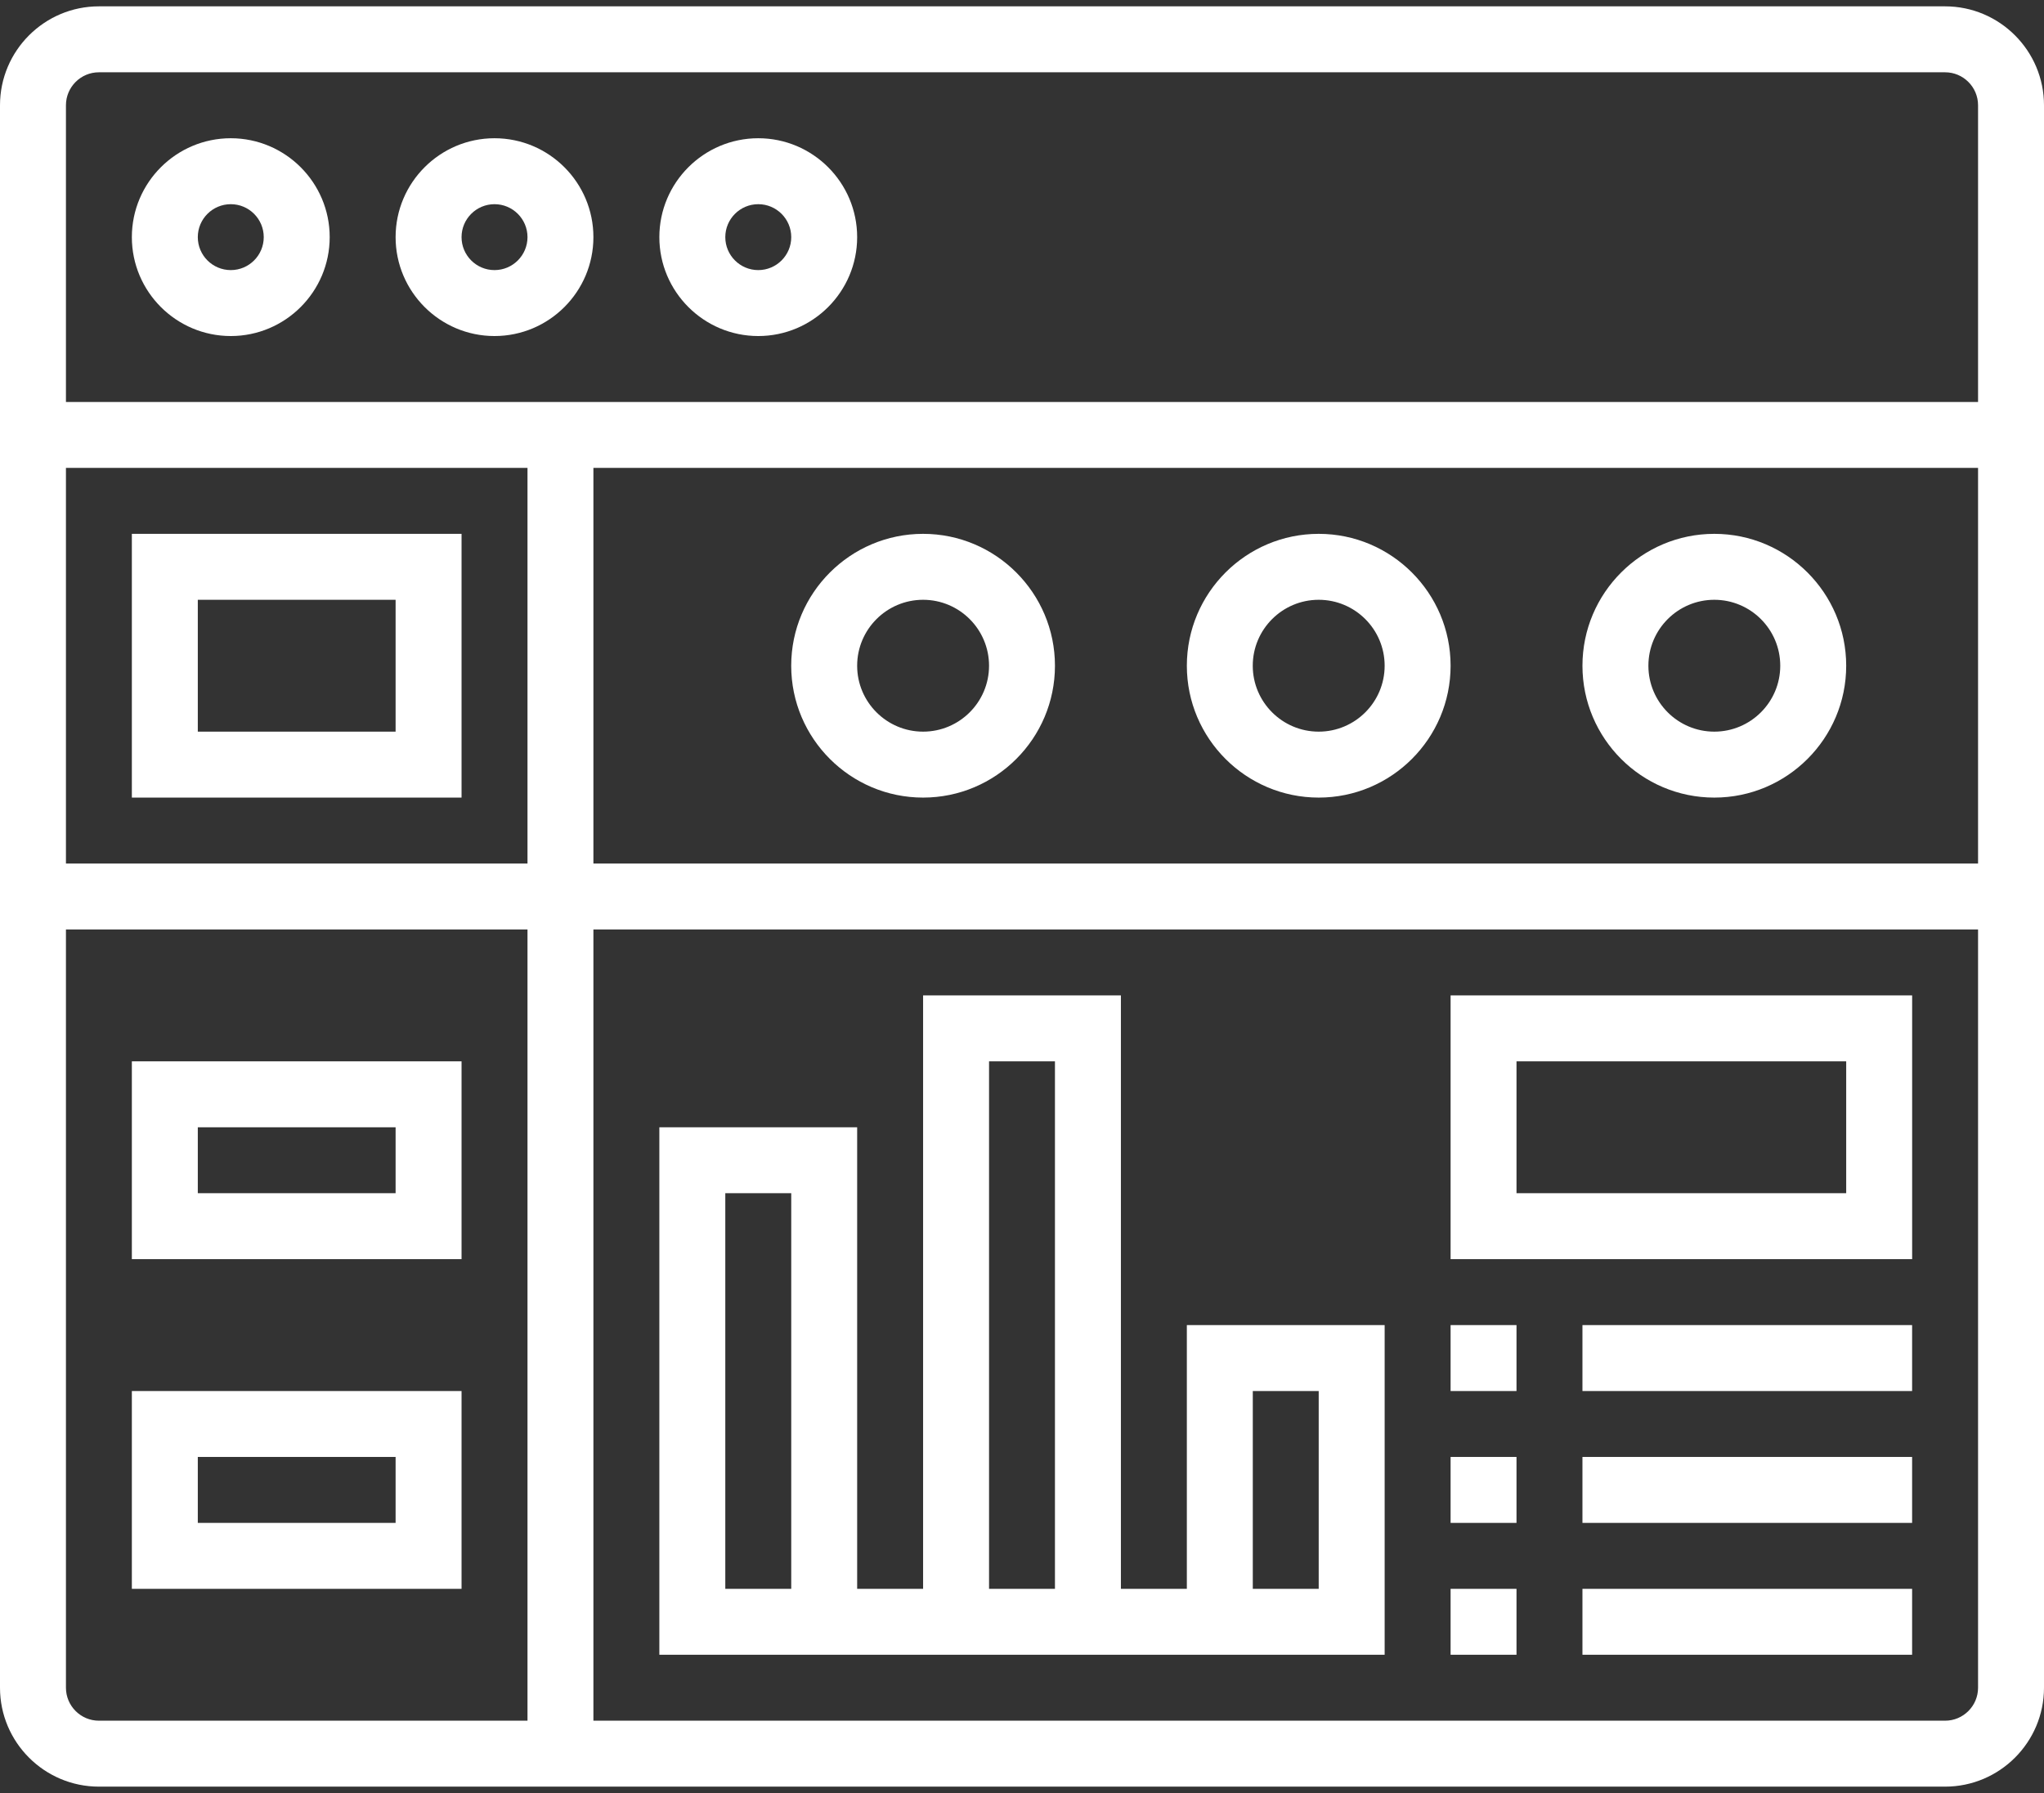
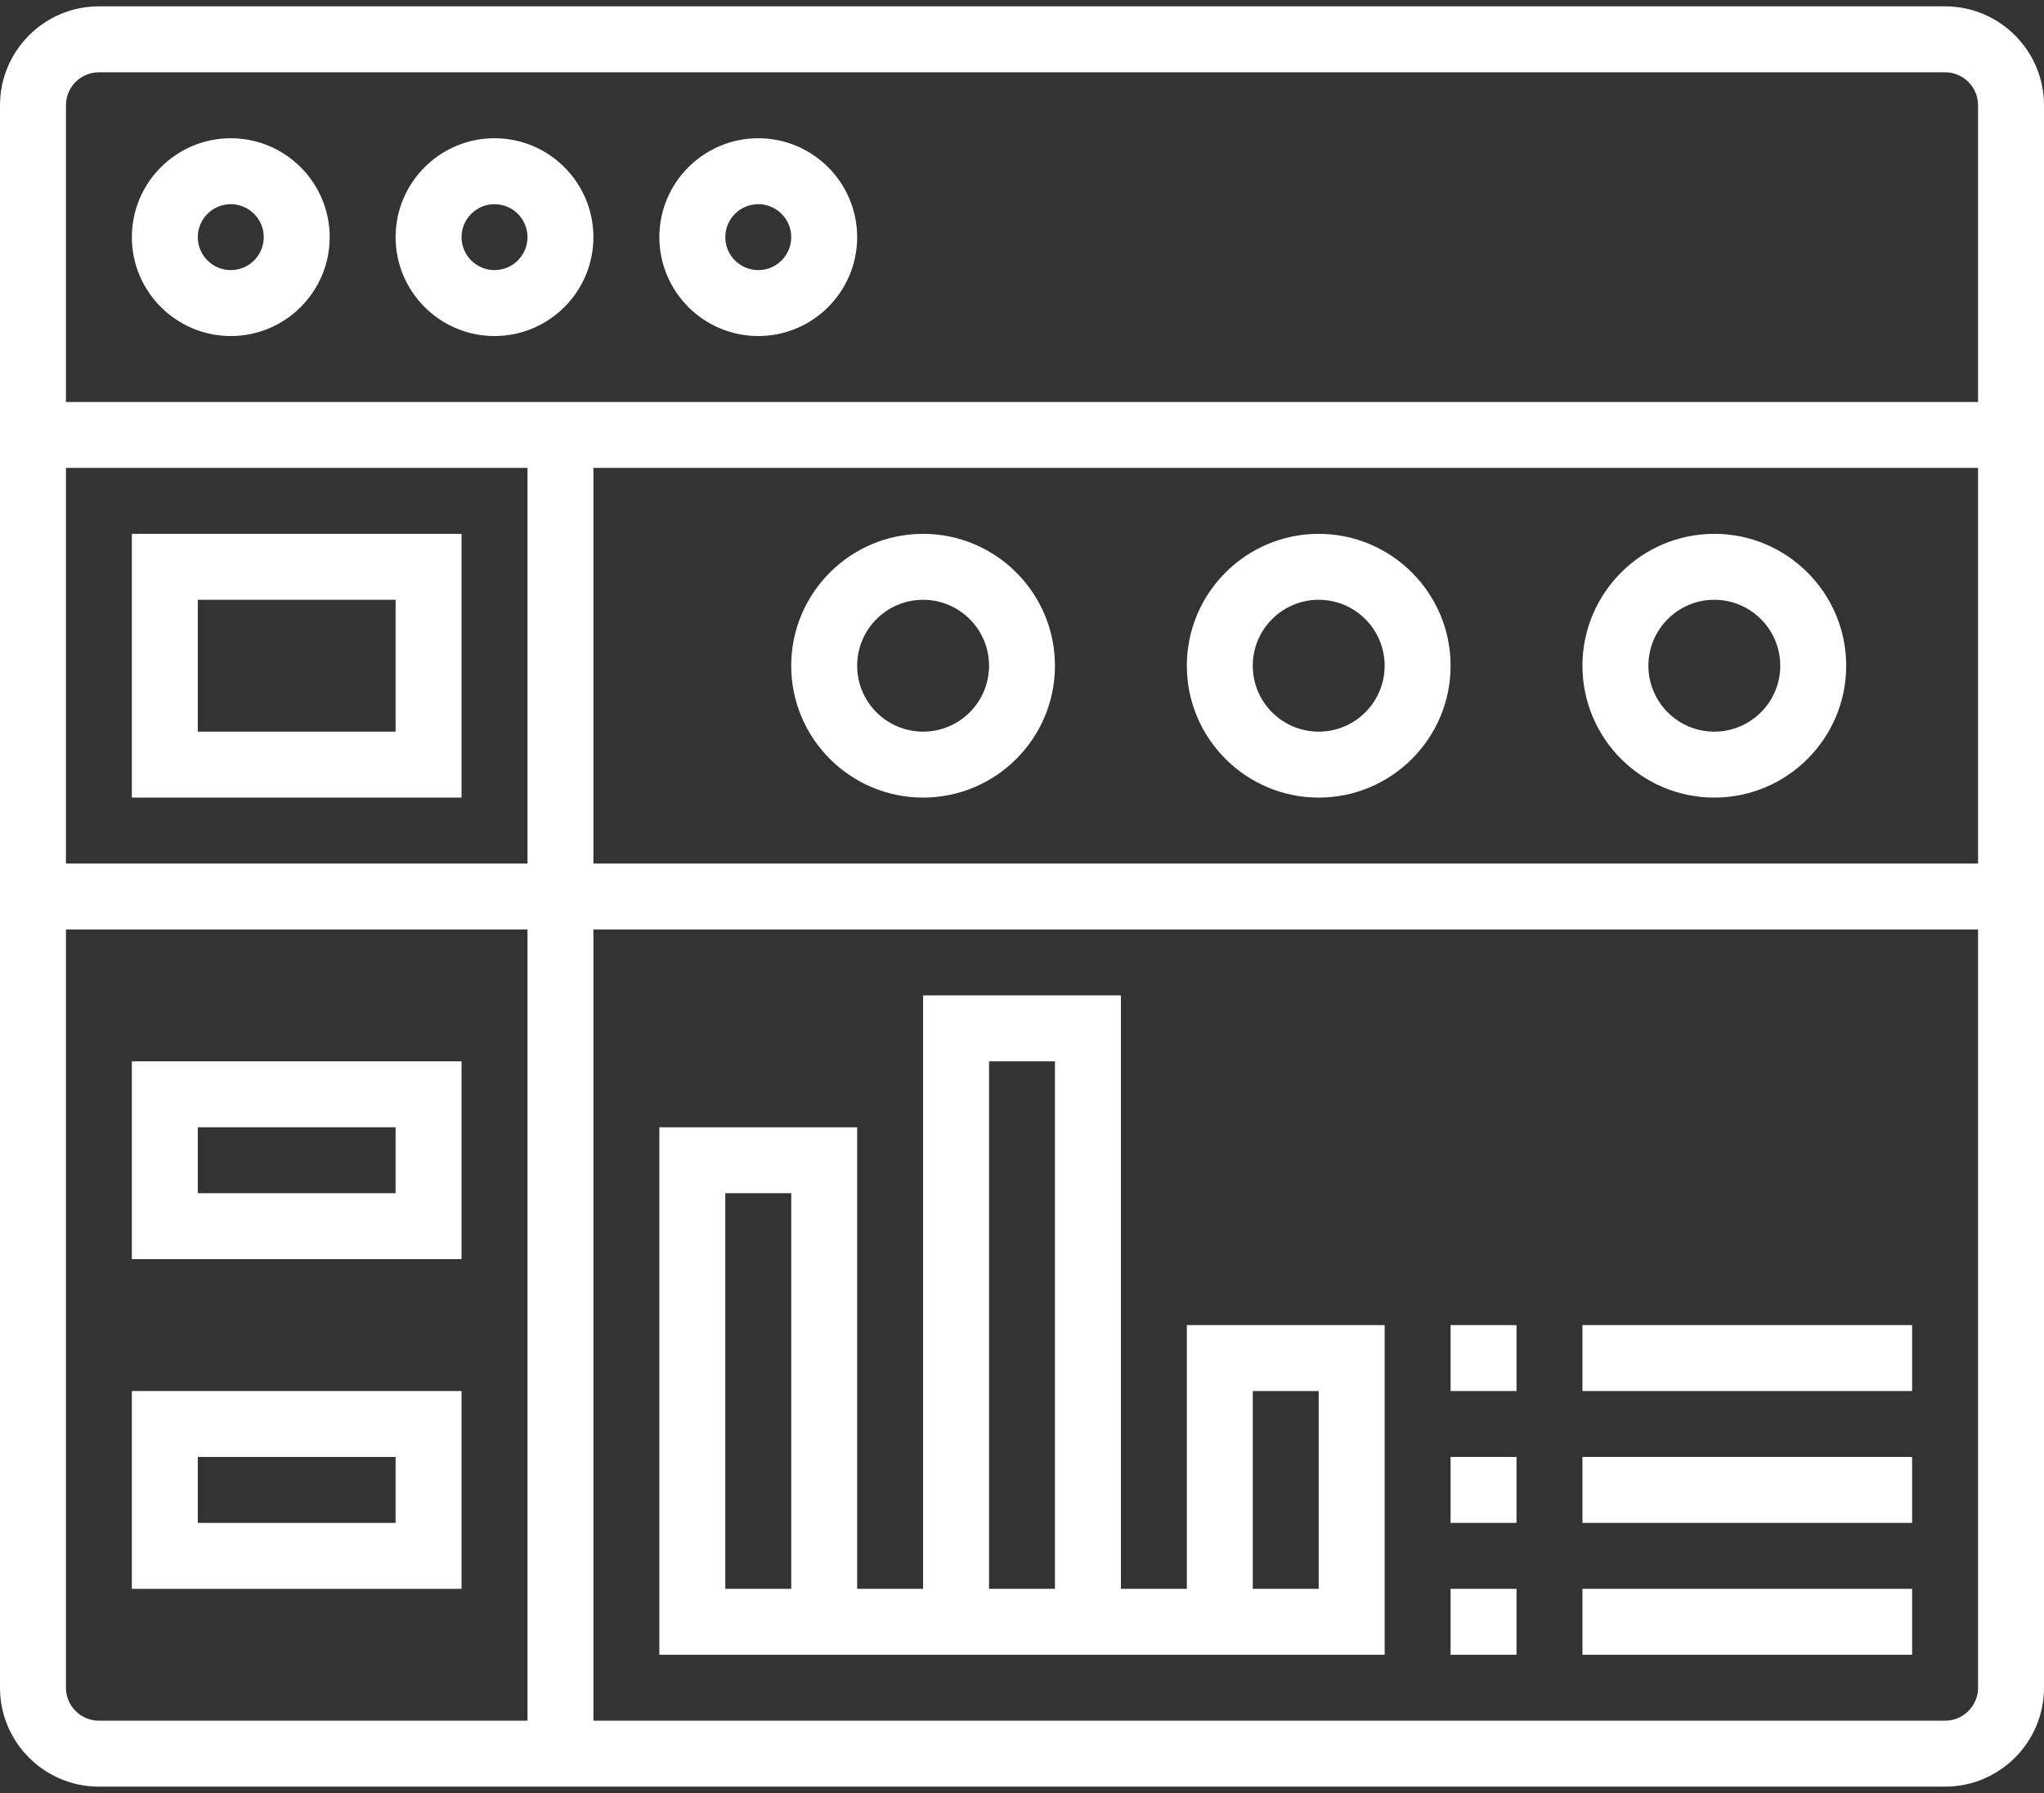
<svg xmlns="http://www.w3.org/2000/svg" width="57" height="50" viewBox="0 0 57 50" fill="none">
  <rect x="0" y="0" width="57" height="50" fill="#333333" stroke="none" />
  <path d="M54.242 0.177H2.758C1.237 0.177 0 1.415 0 2.935V47.065C0 48.585 1.237 49.823 2.758 49.823H54.242C55.763 49.823 57 48.585 57 47.065V2.935C57 1.415 55.763 0.177 54.242 0.177ZM2.758 2.016H54.242C54.749 2.016 55.161 2.429 55.161 2.935V11.21H1.839V2.935C1.839 2.429 2.251 2.016 2.758 2.016ZM16.548 13.048H55.161V24.081H16.548V13.048ZM14.71 24.081H1.839V13.048H14.71V24.081ZM1.839 47.065V25.919H14.71V47.984H2.758C2.251 47.984 1.839 47.571 1.839 47.065ZM54.242 47.984H16.548V25.919H55.161V47.065C55.161 47.571 54.749 47.984 54.242 47.984Z" fill="white" />
  <path d="M6.436 9.371C7.956 9.371 9.194 8.134 9.194 6.613C9.194 5.092 7.956 3.855 6.436 3.855C4.915 3.855 3.677 5.092 3.677 6.613C3.677 8.134 4.915 9.371 6.436 9.371ZM6.436 5.694C6.943 5.694 7.355 6.106 7.355 6.613C7.355 7.12 6.943 7.532 6.436 7.532C5.928 7.532 5.516 7.12 5.516 6.613C5.516 6.106 5.928 5.694 6.436 5.694Z" fill="white" />
  <path d="M13.79 9.371C15.311 9.371 16.548 8.134 16.548 6.613C16.548 5.092 15.311 3.855 13.79 3.855C12.27 3.855 11.032 5.092 11.032 6.613C11.032 8.134 12.27 9.371 13.79 9.371ZM13.79 5.694C14.298 5.694 14.71 6.106 14.71 6.613C14.71 7.12 14.298 7.532 13.79 7.532C13.283 7.532 12.871 7.12 12.871 6.613C12.871 6.106 13.283 5.694 13.79 5.694Z" fill="white" />
  <path d="M21.145 9.371C22.666 9.371 23.903 8.134 23.903 6.613C23.903 5.092 22.666 3.855 21.145 3.855C19.625 3.855 18.387 5.092 18.387 6.613C18.387 8.134 19.625 9.371 21.145 9.371ZM21.145 5.694C21.653 5.694 22.065 6.106 22.065 6.613C22.065 7.12 21.653 7.532 21.145 7.532C20.638 7.532 20.226 7.12 20.226 6.613C20.226 6.106 20.638 5.694 21.145 5.694Z" fill="white" />
  <path d="M12.871 22.242V14.887H3.677V22.242H12.871ZM5.516 16.726H11.032V20.403H5.516V16.726Z" fill="white" />
  <path d="M47.806 14.887C45.778 14.887 44.129 16.537 44.129 18.565C44.129 20.593 45.778 22.242 47.806 22.242C49.834 22.242 51.484 20.593 51.484 18.565C51.484 16.537 49.834 14.887 47.806 14.887ZM47.806 20.403C46.792 20.403 45.968 19.579 45.968 18.565C45.968 17.55 46.792 16.726 47.806 16.726C48.82 16.726 49.645 17.55 49.645 18.565C49.645 19.579 48.82 20.403 47.806 20.403Z" fill="white" />
  <path d="M36.774 14.887C34.746 14.887 33.097 16.537 33.097 18.565C33.097 20.593 34.746 22.242 36.774 22.242C38.802 22.242 40.452 20.593 40.452 18.565C40.452 16.537 38.802 14.887 36.774 14.887ZM36.774 20.403C35.76 20.403 34.935 19.579 34.935 18.565C34.935 17.55 35.76 16.726 36.774 16.726C37.788 16.726 38.613 17.55 38.613 18.565C38.613 19.579 37.788 20.403 36.774 20.403Z" fill="white" />
  <path d="M25.742 14.887C23.714 14.887 22.064 16.537 22.064 18.565C22.064 20.593 23.714 22.242 25.742 22.242C27.77 22.242 29.419 20.593 29.419 18.565C29.419 16.537 27.77 14.887 25.742 14.887ZM25.742 20.403C24.728 20.403 23.903 19.579 23.903 18.565C23.903 17.55 24.728 16.726 25.742 16.726C26.756 16.726 27.581 17.55 27.581 18.565C27.581 19.579 26.756 20.403 25.742 20.403Z" fill="white" />
  <path d="M3.677 29.597V35.113H12.871V29.597H3.677ZM11.032 33.274H5.516V31.436H11.032V33.274Z" fill="white" />
  <path d="M3.677 44.307H12.871V38.791H3.677V44.307ZM5.516 40.629H11.032V42.468H5.516V40.629Z" fill="white" />
  <path d="M33.097 44.307H31.258V27.758H25.742V44.307H23.903V31.436H18.387V46.145H38.613V36.952H33.097V44.307ZM22.065 44.307H20.226V33.274H22.065V44.307ZM27.581 29.597H29.419V44.307H27.581V29.597ZM34.936 38.791H36.774V44.307H34.936V38.791Z" fill="white" />
-   <path d="M40.452 35.113H53.323V27.758H40.452V35.113ZM42.29 29.597H51.484V33.274H42.29V29.597Z" fill="white" />
  <path d="M42.29 36.952H40.452V38.791H42.29V36.952Z" fill="white" />
  <path d="M53.322 36.952H44.129V38.791H53.322V36.952Z" fill="white" />
  <path d="M42.29 40.629H40.452V42.468H42.29V40.629Z" fill="white" />
  <path d="M53.322 40.629H44.129V42.468H53.322V40.629Z" fill="white" />
  <path d="M42.29 44.307H40.452V46.145H42.29V44.307Z" fill="white" />
  <path d="M53.322 44.307H44.129V46.145H53.322V44.307Z" fill="white" />
</svg>